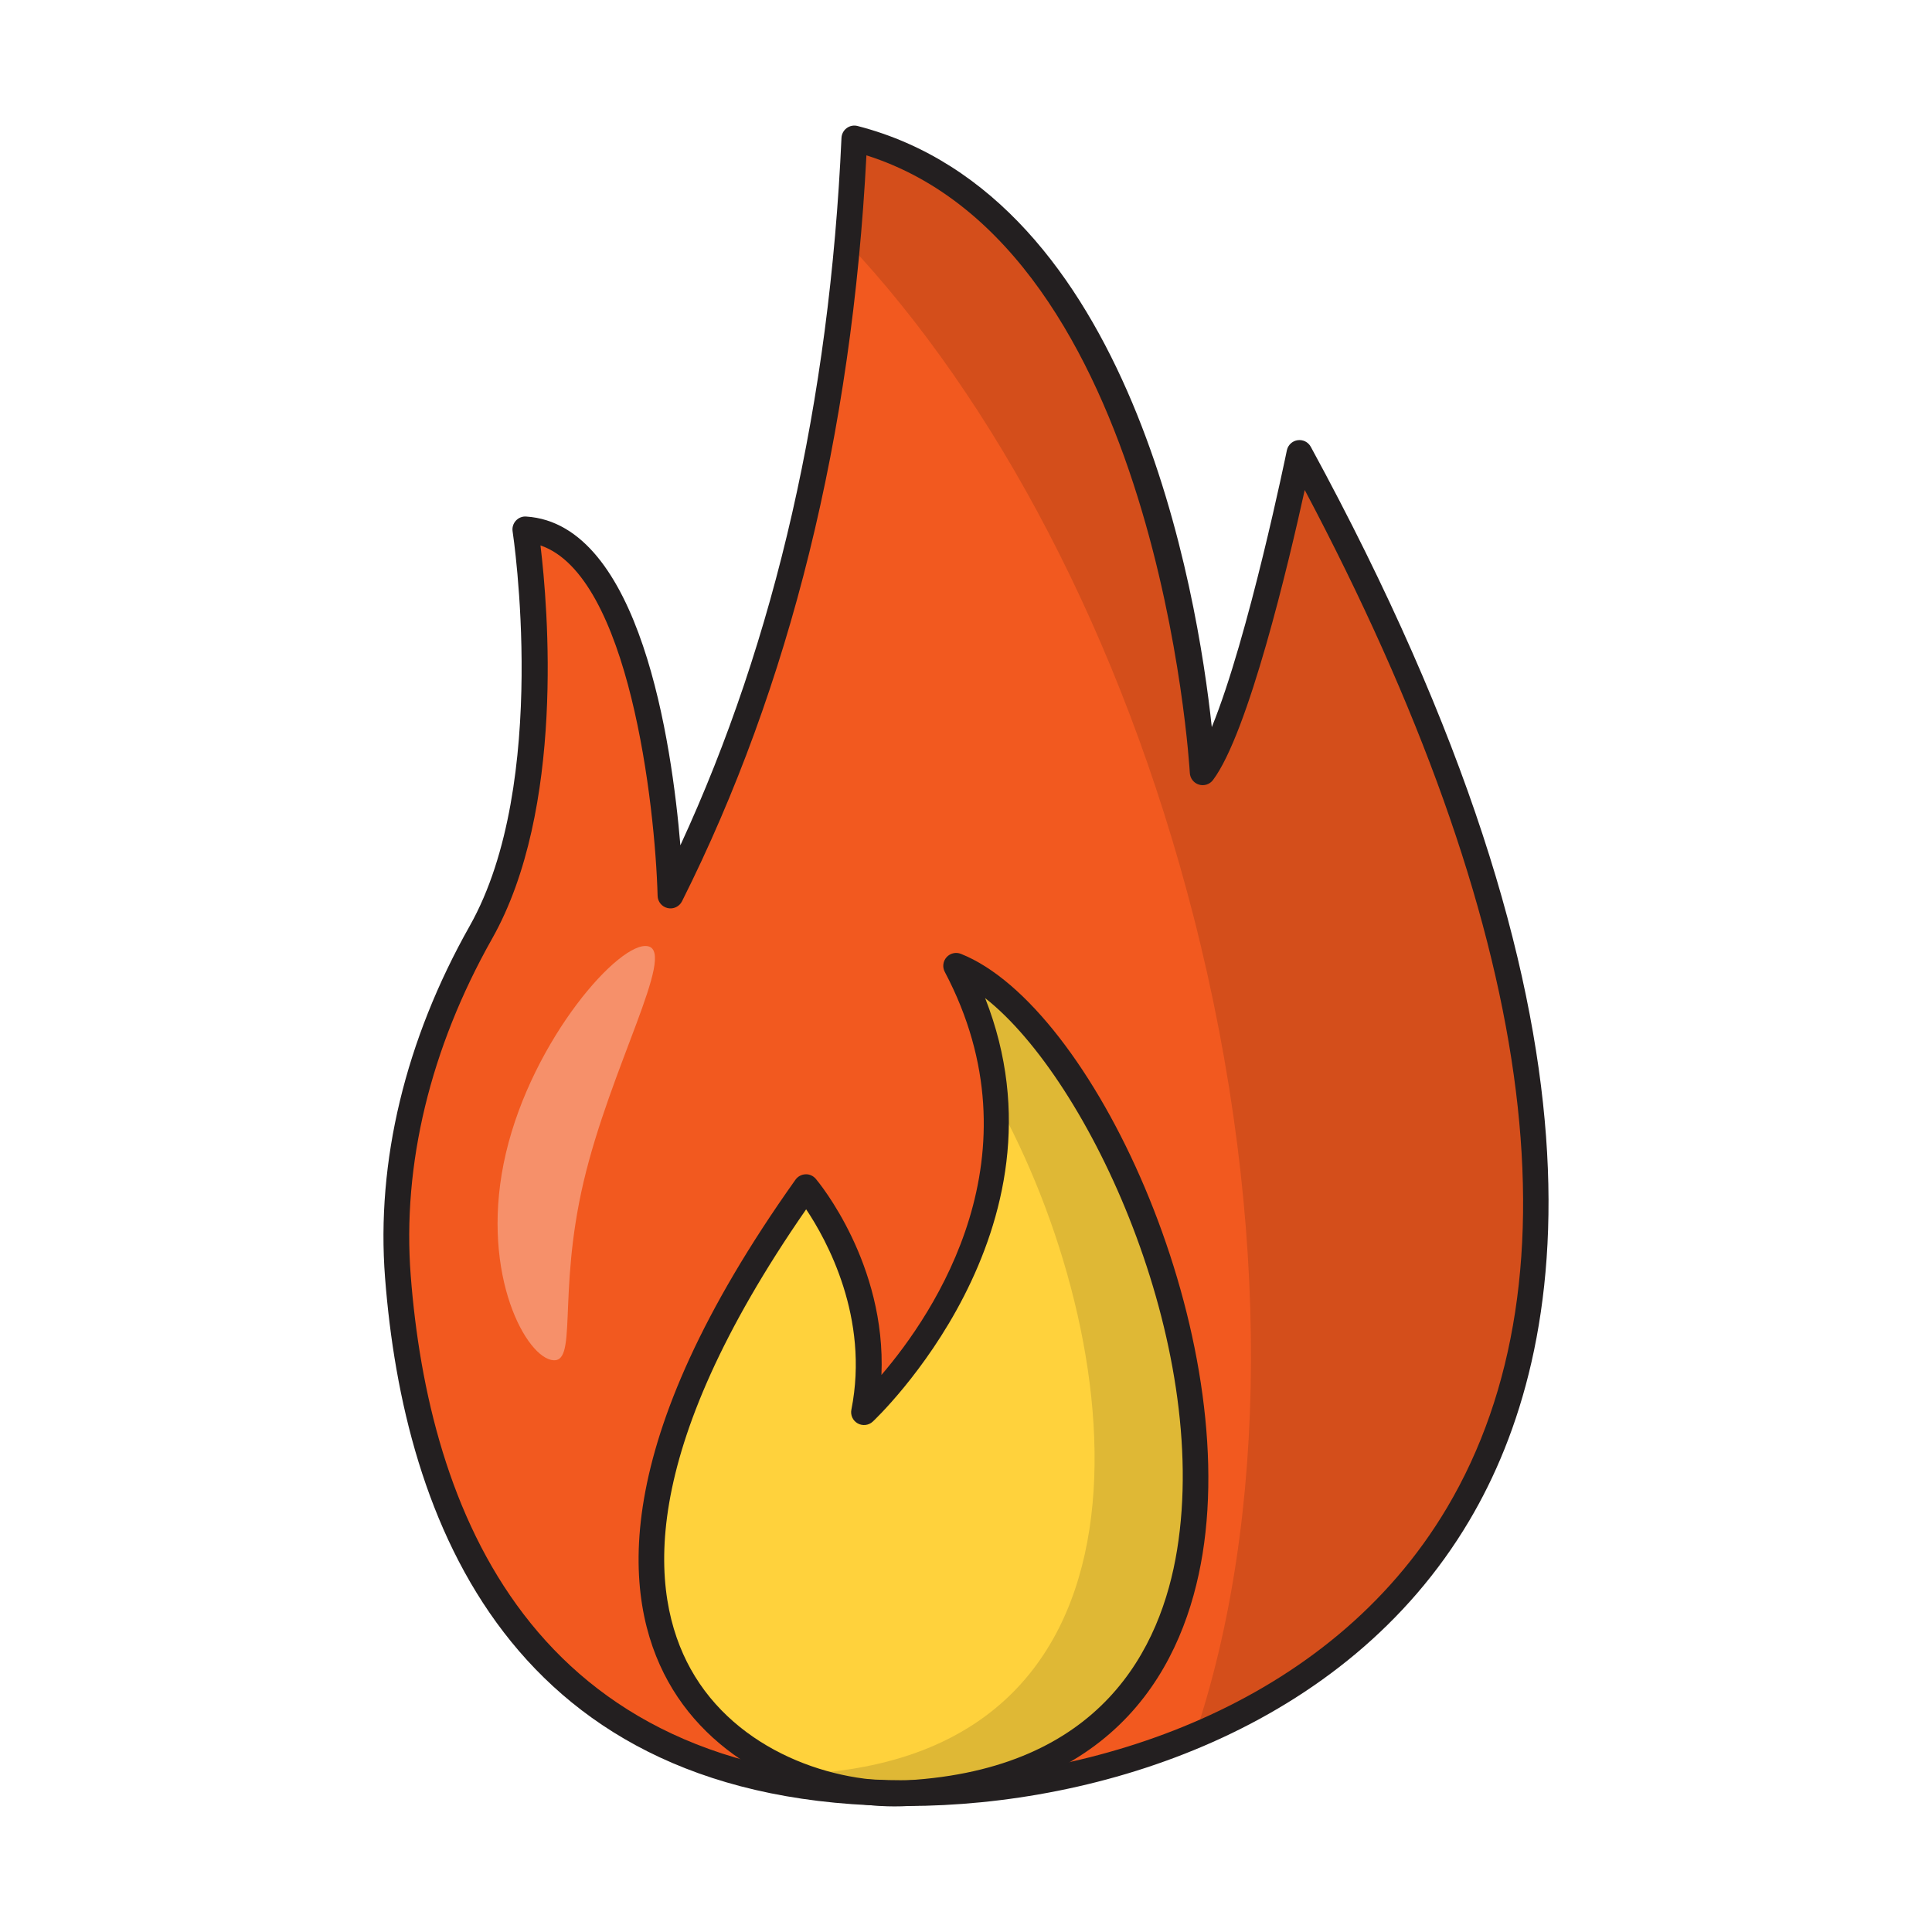
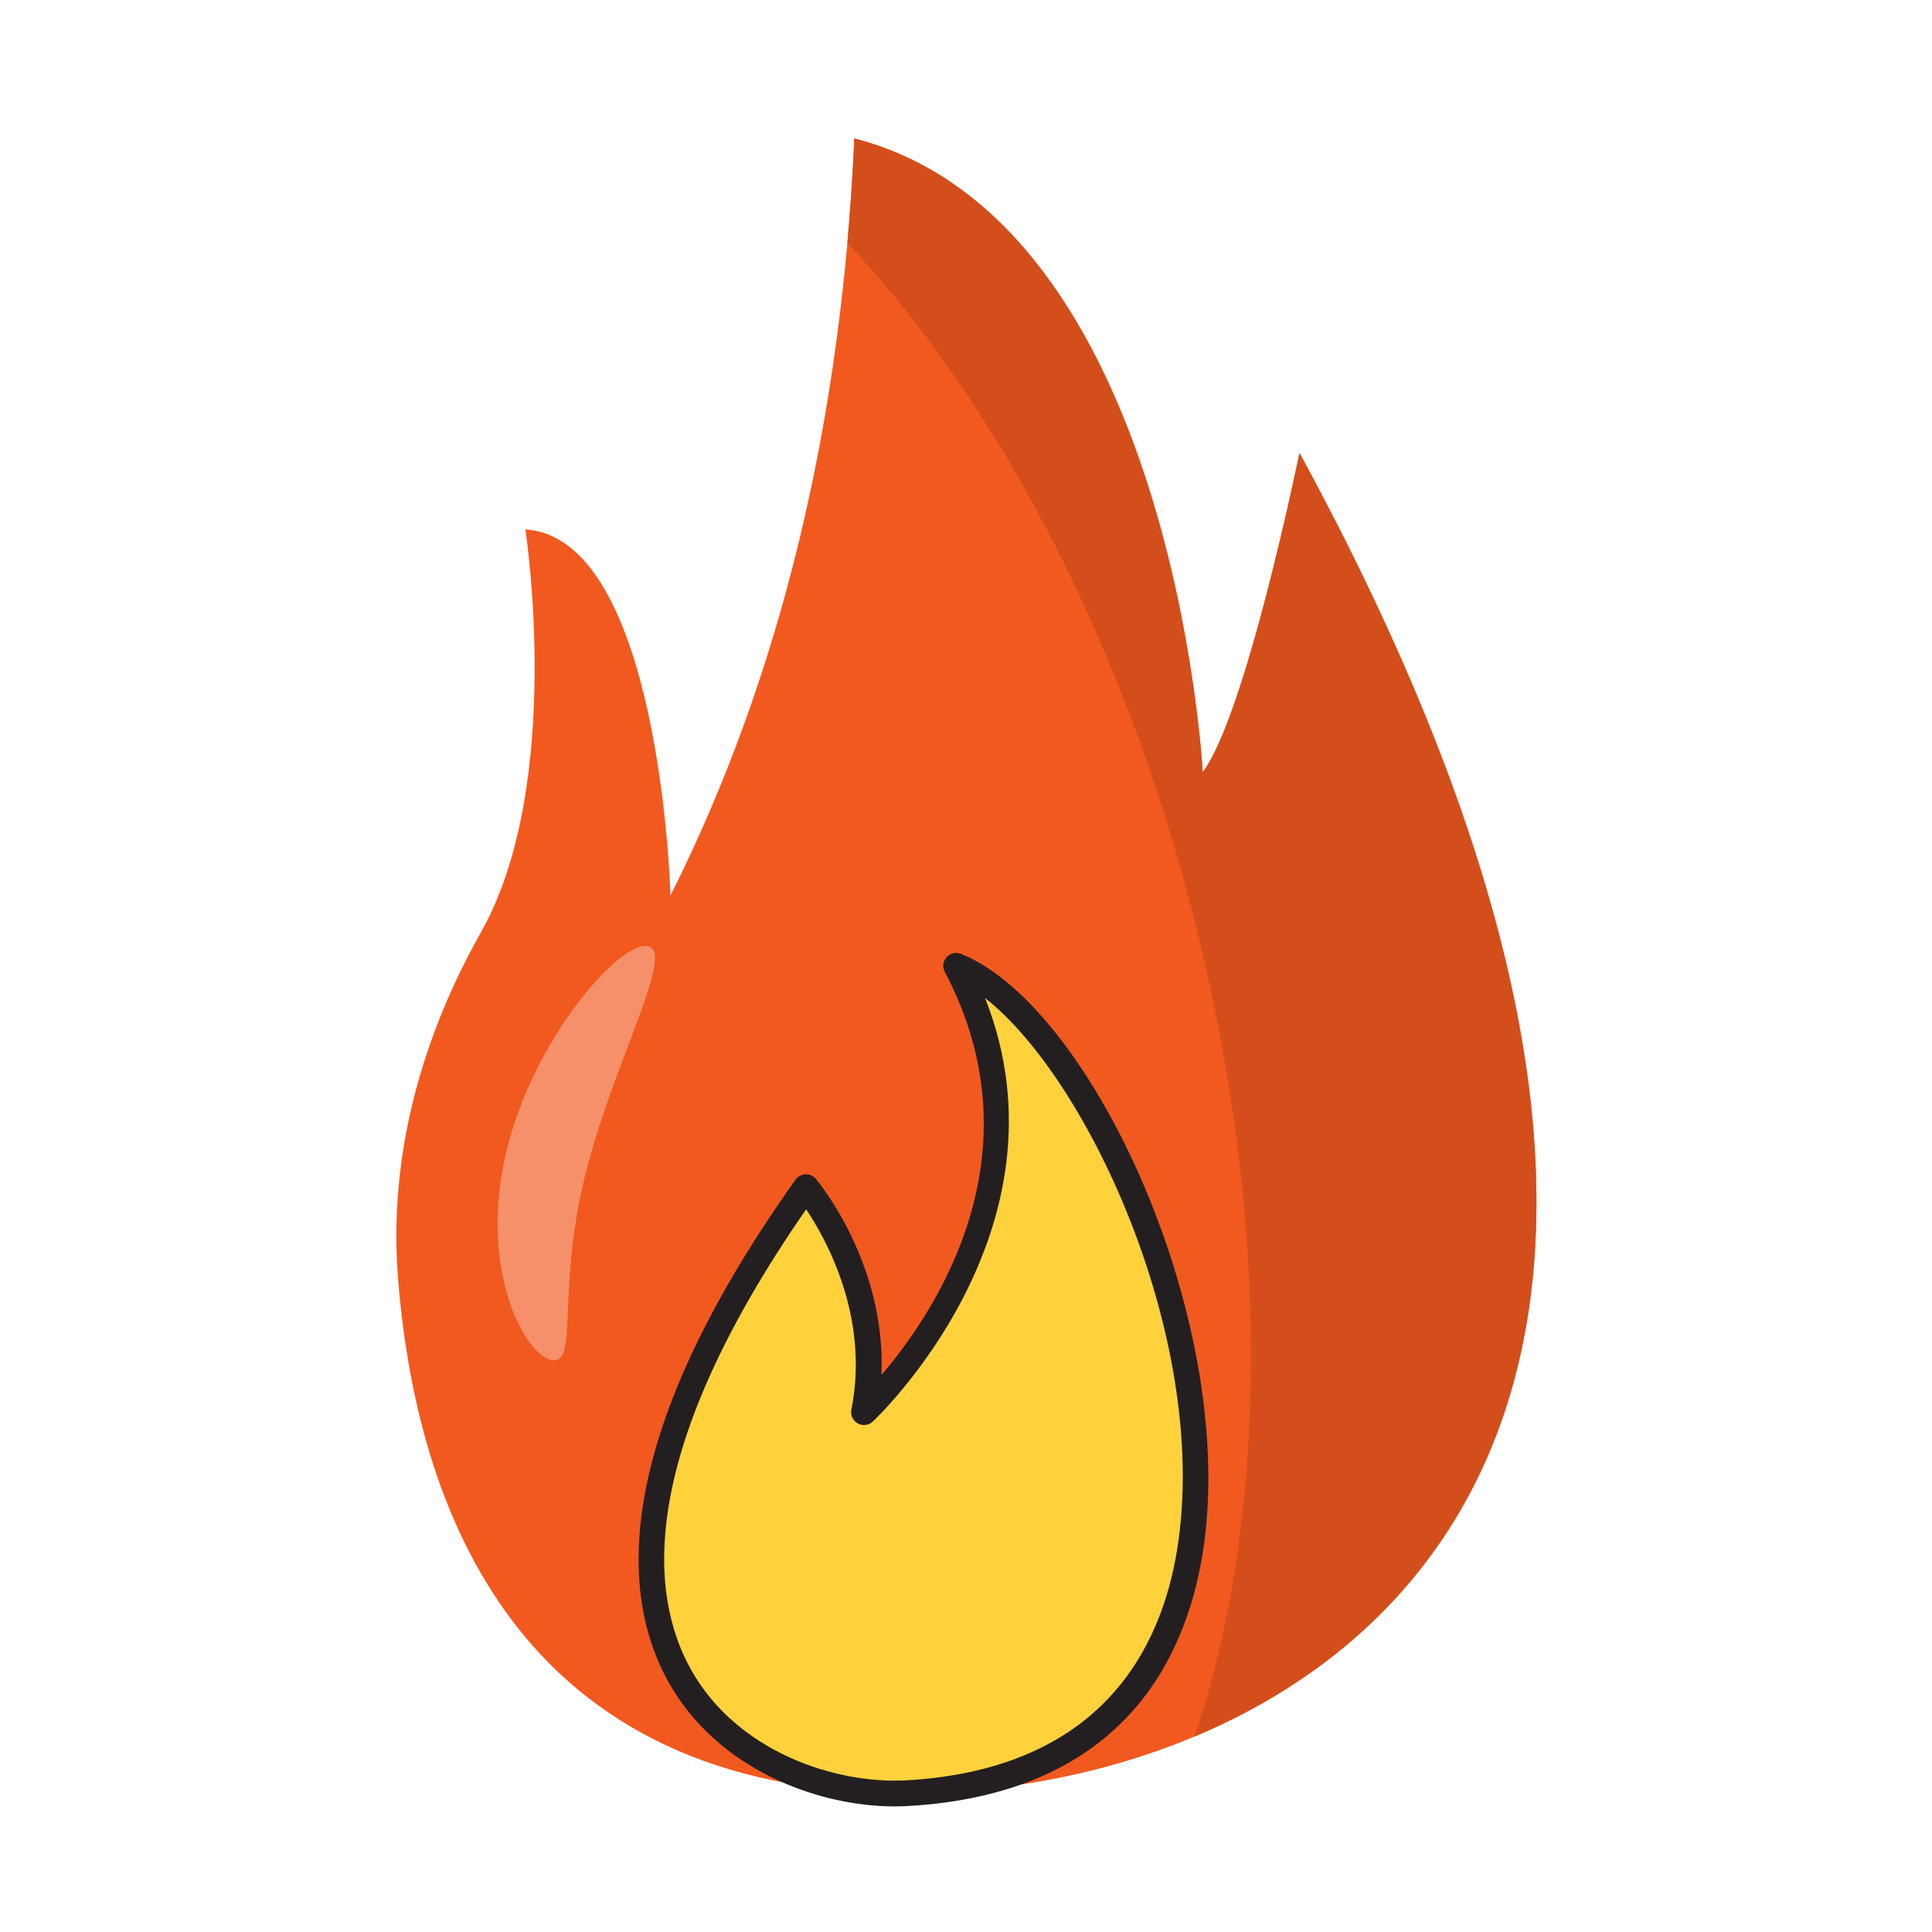
<svg xmlns="http://www.w3.org/2000/svg" id="Layer_1" enable-background="new 0 0 150 150" height="512" viewBox="0 0 150 150" width="512">
  <g>
    <g>
      <path d="m66.331 10.752c-.995 22.181-5.744 41.779-14.274 58.778 0 0-.751-27.751-11.269-28.427 0 0 3.068 19.738-3.451 31.287-4.613 8.172-7.168 17.372-6.444 26.728 1.365 17.654 9.083 40.158 39.571 40.103 30.445-.055 74.001-24.041 30.427-104.052 0 0-4.132 20.285-7.513 24.792-0 0-2.254-42.823-27.046-49.209z" fill="#f2591f" />
    </g>
    <g>
      <path d="m74.234 74.986c14.823 5.916 34.826 61.981-3.771 64.235-11.906.695-33.526-10.988-7.889-47.049 0 0 6.455 7.662 4.508 17.467-0 0 17.121-15.777 7.152-34.653z" fill="#ffd23c" />
    </g>
    <g>
      <g>
-         <path d="m74.234 74.986c1.894 3.586 2.806 7.059 3.048 10.335 10.222 18.306 14.495 50.691-14.652 52.393-.282.016-.57.024-.861.026 2.963 1.183 6.065 1.634 8.695 1.481 38.597-2.254 18.594-58.318 3.771-64.235z" fill="#dfb835" />
-       </g>
+         </g>
    </g>
    <g>
-       <path d="m100.89 35.168s-4.132 20.285-7.513 24.792c0 0-2.254-42.823-27.046-49.209-.123 2.741-.304 5.443-.542 8.105 11.431 12.139 21.305 30.537 26.868 52.257 6.154 24.024 5.731 47.021.084 63.711 23.798-9.981 41.509-38.399 8.148-99.656z" fill="#d44e1b" />
+       <path d="m100.89 35.168s-4.132 20.285-7.513 24.792c0 0-2.254-42.823-27.046-49.209-.123 2.741-.304 5.443-.542 8.105 11.431 12.139 21.305 30.537 26.868 52.257 6.154 24.024 5.731 47.021.084 63.711 23.798-9.981 41.509-38.399 8.148-99.656" fill="#d44e1b" />
    </g>
    <g>
-       <path d="m70.348 140.22c-30.812.002-39.005-22.302-40.453-41.025-.696-9.009 1.575-18.448 6.569-27.297 6.277-11.118 3.365-30.448 3.335-30.642-.047-.3.046-.604.25-.828.205-.225.501-.348.803-.324 8.871.57 11.315 17.648 11.972 25.525 7.384-15.995 11.589-34.45 12.508-54.923.014-.301.162-.58.404-.759.241-.18.553-.241.844-.165 21.293 5.484 26.379 36.183 27.503 46.67 2.85-6.964 5.793-21.315 5.828-21.485.084-.412.416-.727.831-.789.421-.063.826.142 1.026.51 24.431 44.859 20.175 70.102 12.304 83.379-9.659 16.292-28.859 22.125-43.606 22.151-.038 0-.079 0-.117 0zm-28.385-97.872c.576 4.777 1.918 20.481-3.757 30.532-4.799 8.503-6.983 17.549-6.317 26.16 1.383 17.88 9.183 39.18 38.462 39.18h.11c14.198-.025 32.658-5.601 41.89-21.172 10.658-17.977 6.831-45.258-11.052-79.006-1.261 5.724-4.371 18.849-7.122 22.519-.252.335-.689.478-1.091.356-.402-.122-.686-.484-.708-.904-.021-.414-2.422-40.766-25.109-47.953-1.122 21.735-5.937 41.215-14.319 57.917-.205.409-.662.627-1.11.527-.448-.1-.771-.491-.783-.949-.192-7.058-2.216-24.859-9.093-27.208z" fill="#231f20" />
-     </g>
+       </g>
    <g>
      <path d="m45.311 91.751c-2.085 8.867-.372 14.336-2.534 13.828-2.162-.508-5.582-7.188-3.497-16.054 2.085-8.867 8.885-16.563 11.047-16.054s-2.931 9.414-5.016 18.281z" fill="#f6906a" />
    </g>
    <g>
      <path d="m69.47 140.249c-6.078 0-13.855-2.941-17.604-9.715-3.553-6.419-4.721-18.386 9.894-38.941.18-.252.466-.407.774-.42.302-.023.606.118.806.354.248.294 5.466 6.604 5.095 15.224 4.126-4.816 12.419-17.089 4.916-31.298-.196-.37-.14-.823.141-1.136.28-.312.724-.414 1.114-.26 10.208 4.074 21.634 28.858 18.76 46.591-1.361 8.399-6.43 18.612-22.843 19.57-.344.021-.695.03-1.052.03zm-6.88-46.359c-13.175 19.003-12.186 29.874-8.975 35.676 3.551 6.415 11.194 8.971 16.789 8.657 15.091-.882 19.741-10.217 20.985-17.894 2.596-16.013-6.783-36.449-14.903-42.838 7.089 18.009-8.559 32.729-8.727 32.884-.319.295-.79.348-1.167.137-.378-.212-.576-.643-.491-1.066 1.419-7.147-1.923-13.185-3.512-15.556z" fill="#231f20" />
    </g>
  </g>
</svg>